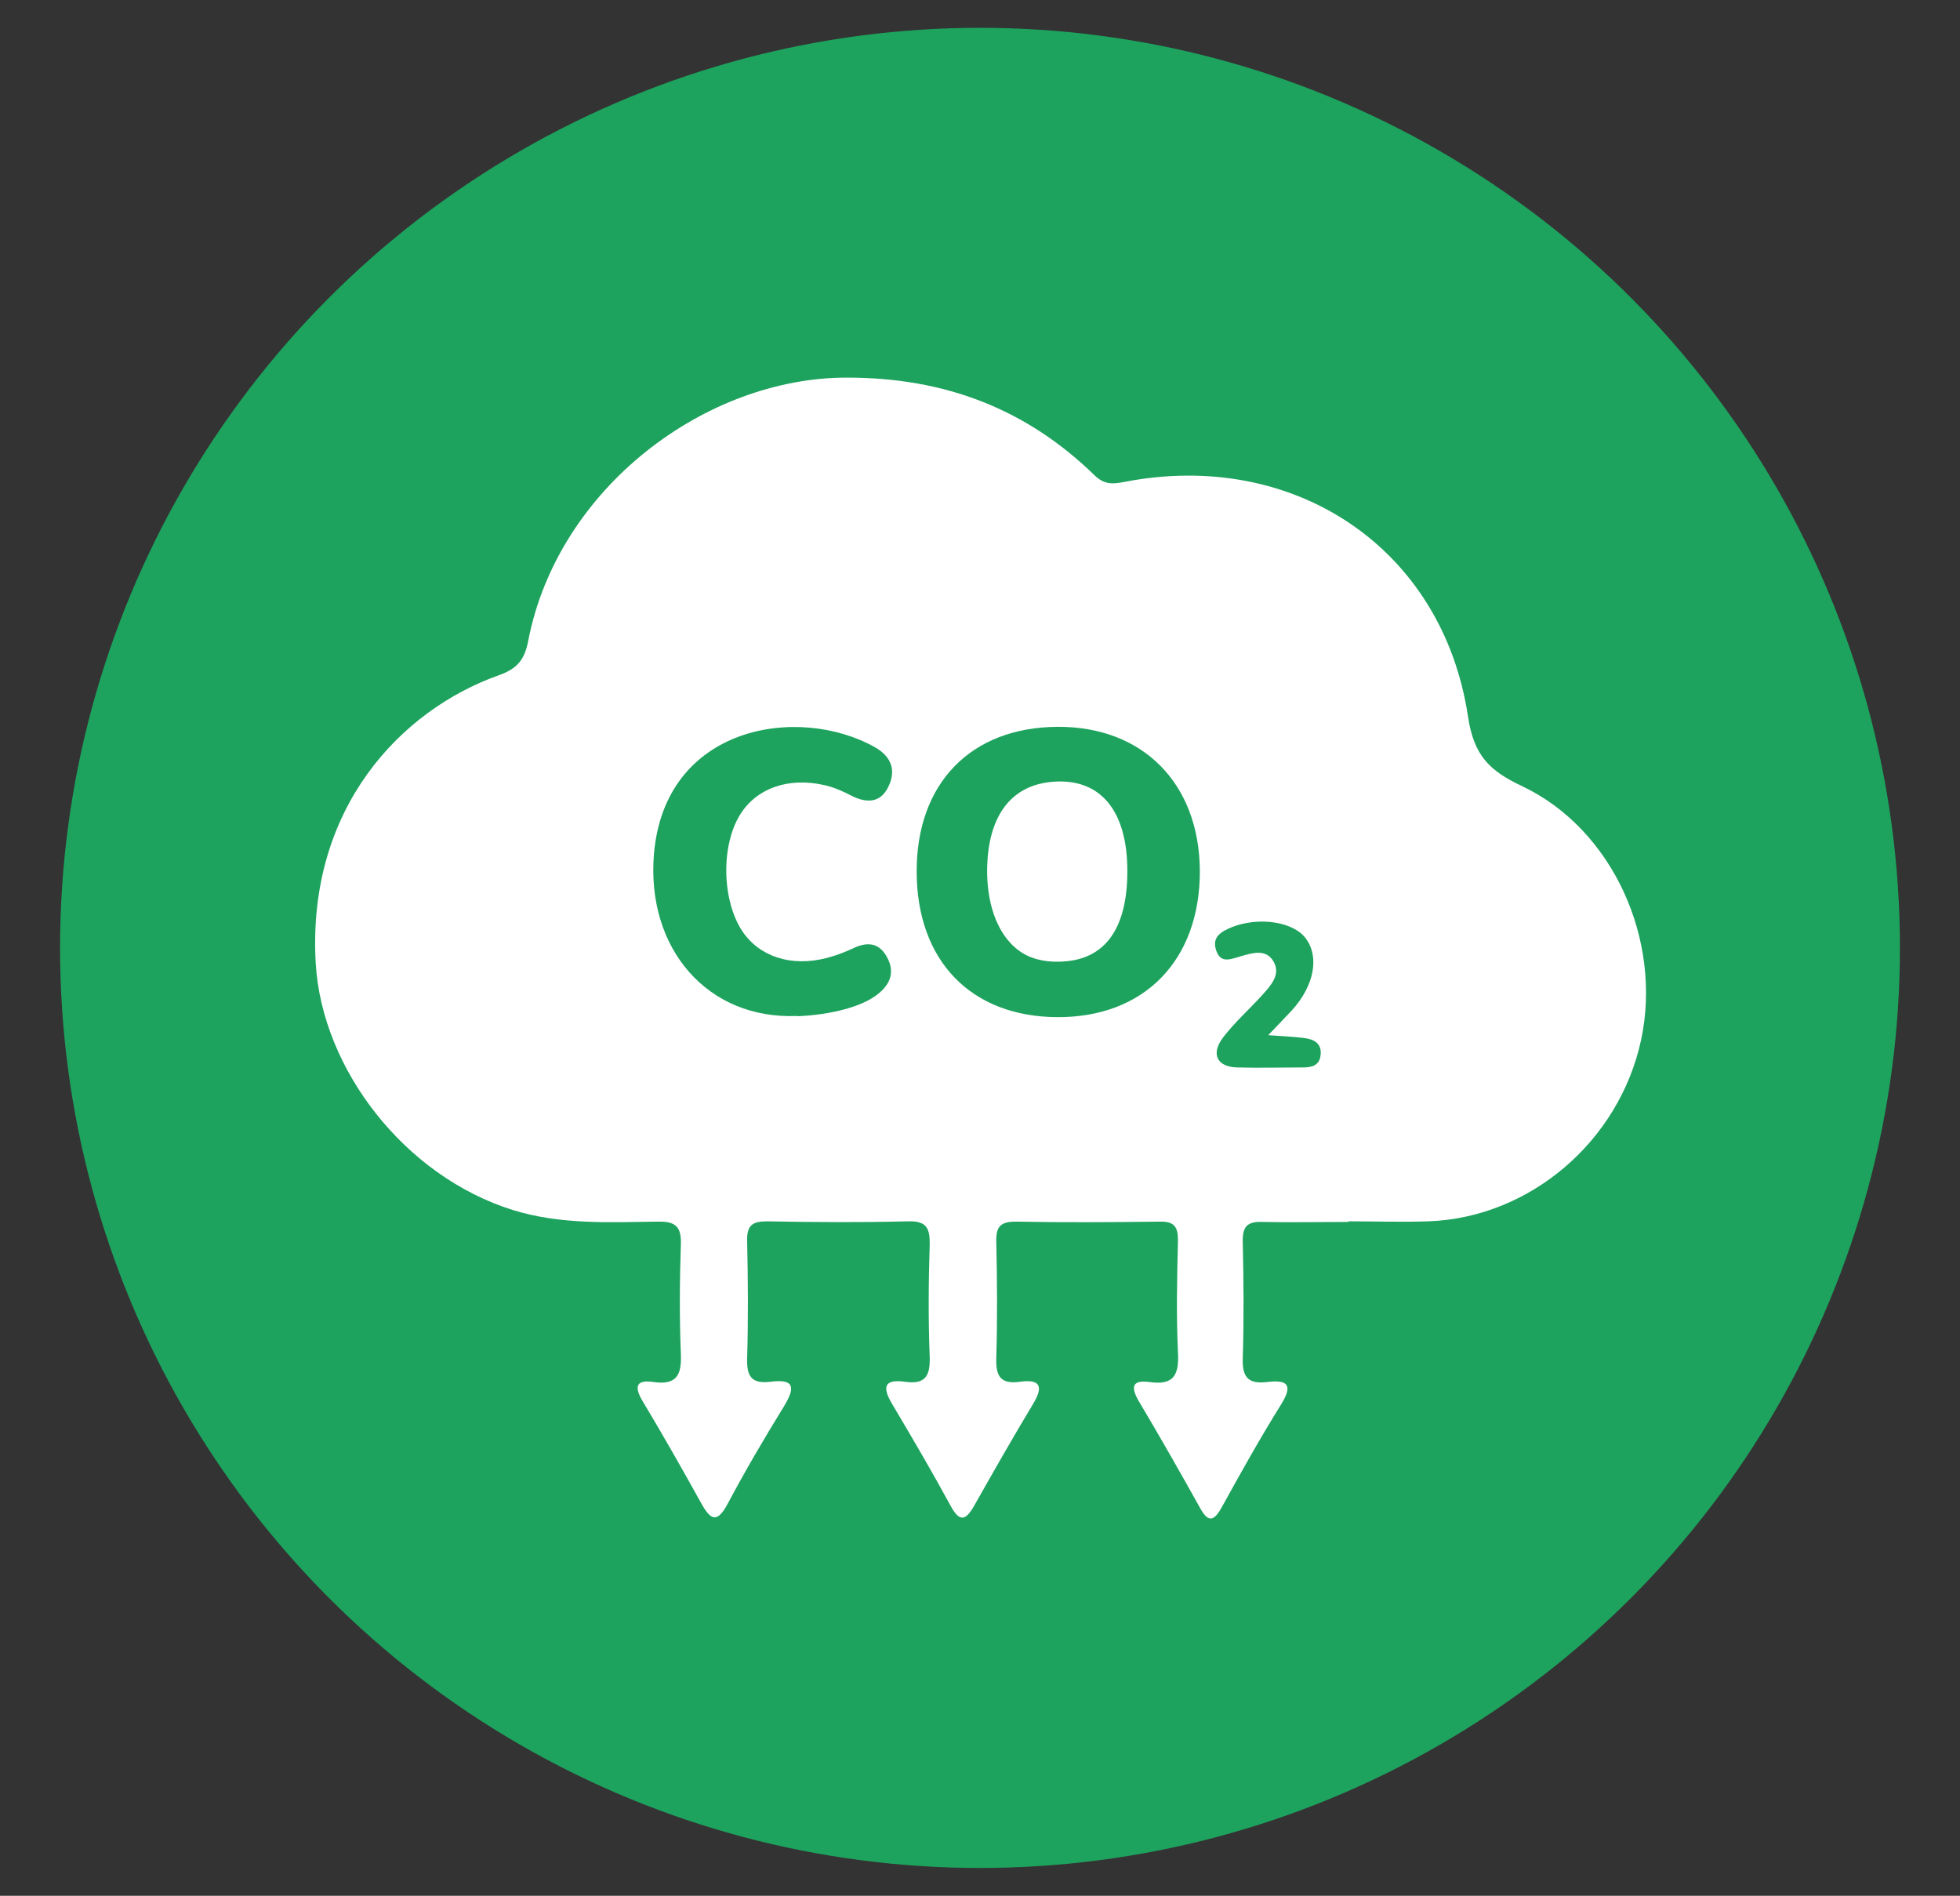
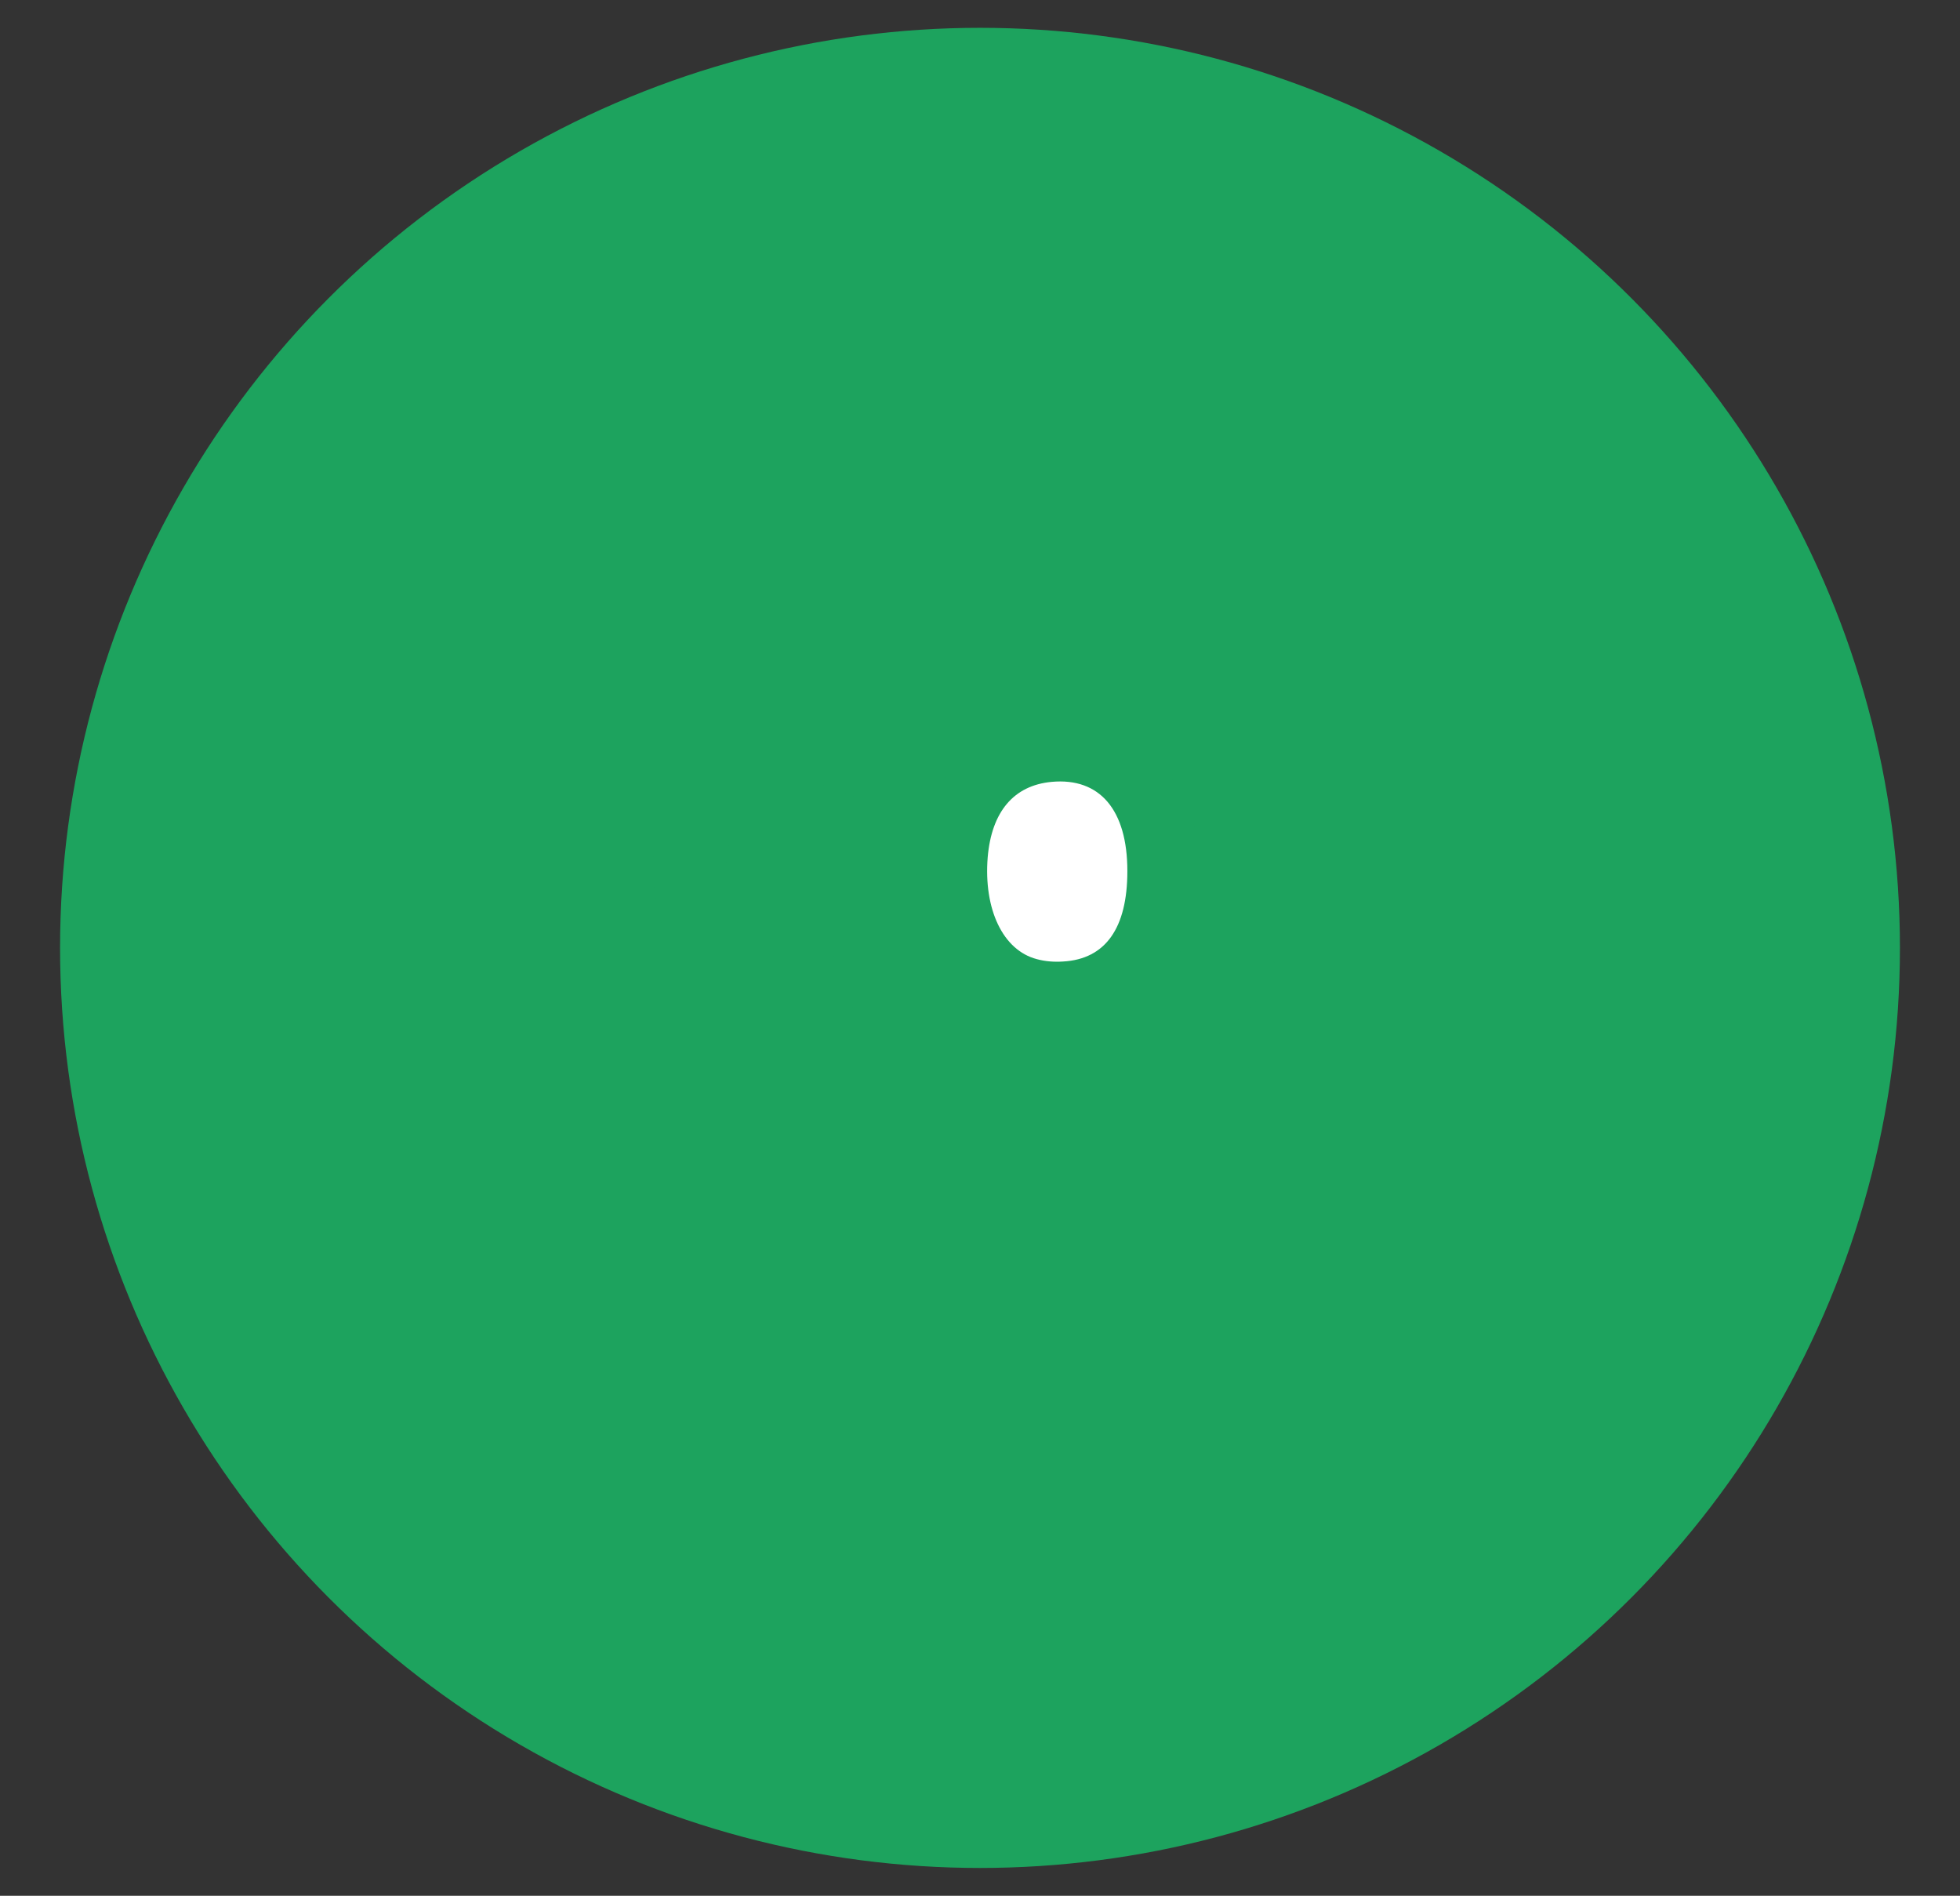
<svg xmlns="http://www.w3.org/2000/svg" id="Layer_1" viewBox="0 0 66.24 64.06">
  <rect x="0" y="0" width="66.24" height="64.06" fill="#333333" stroke="none" />
  <defs>
    <style>
      .cls-1 {
        fill: #fff;
      }

      .cls-2 {
        fill: #1da35e;
      }
    </style>
  </defs>
  <circle class="cls-2" cx="33.12" cy="32.03" r="31.09" />
  <g>
-     <path class="cls-1" d="M45.54,41.29c-.96,0-1.92.02-2.88,0-.52-.02-.67.17-.66.67.03,1.32.04,2.64,0,3.96-.02.65.22.85.82.78.65-.08.91.06.48.75-.71,1.14-1.37,2.32-2.02,3.5-.26.46-.45.5-.72.01-.67-1.2-1.35-2.4-2.06-3.59-.29-.49-.26-.75.35-.67.84.12,1-.26.96-1.01-.06-1.26-.03-2.52,0-3.78,0-.45-.12-.64-.61-.63-1.62.02-3.24.03-4.86,0-.51,0-.68.15-.67.66.03,1.32.04,2.64,0,3.96-.02.63.17.88.8.79.67-.09.81.14.45.74-.68,1.13-1.33,2.27-1.98,3.42-.29.52-.5.62-.82.02-.63-1.16-1.3-2.3-1.97-3.43-.33-.55-.29-.85.43-.75.7.1.86-.2.84-.85-.05-1.26-.04-2.52,0-3.78.01-.55-.1-.81-.73-.79-1.59.04-3.18.03-4.77,0-.5,0-.68.14-.67.66.03,1.32.04,2.64,0,3.96-.02.62.15.88.79.8.85-.11.82.23.45.84-.66,1.07-1.3,2.16-1.89,3.27-.37.7-.59.56-.91-.02-.64-1.15-1.29-2.3-1.97-3.43-.3-.5-.22-.74.37-.65.79.11.95-.25.92-.96-.05-1.23-.04-2.46,0-3.69.02-.59-.17-.78-.76-.77-1.64.02-3.29.11-4.91-.39-3.66-1.14-6.46-4.76-6.67-8.34-.3-5.25,2.89-8.56,6.18-9.73.63-.22.88-.53,1-1.16,1-5.18,6.01-8.91,10.78-8.9,3.28,0,6.04,1.04,8.36,3.3.34.33.63.3,1.03.22,5.72-1.1,10.73,2.24,11.59,7.92.2,1.35.74,1.85,1.84,2.37,3.05,1.45,4.74,5.19,4.01,8.58-.74,3.42-3.76,6-7.19,6.12-.9.03-1.8,0-2.7,0,0,0,0,.01,0,.02Z" />
    <path class="cls-2" d="M30.98,29.46c-.01-2.99,1.83-4.88,4.75-4.9,2.89-.02,4.8,1.91,4.82,4.86.01,3.02-1.87,4.96-4.81,4.95-2.92-.01-4.75-1.9-4.76-4.9Z" />
    <path class="cls-2" d="M26.94,34.33c-3.02.13-5.1-2.27-4.84-5.46.36-4.35,4.87-5.08,7.47-3.62.58.33.72.81.44,1.36-.27.53-.73.53-1.23.28-.29-.15-.6-.29-.92-.36-1.22-.28-2.3.11-2.85,1-.69,1.12-.6,3.1.19,4.09.65.81,1.76,1.07,2.95.69.23-.07.45-.16.67-.26.47-.23.88-.21,1.15.28.28.5.13.92-.3,1.26-.52.42-1.56.7-2.73.75Z" />
-     <path class="cls-2" d="M42.87,34.98c.53.04.88.05,1.23.1.32.04.58.19.53.58-.04.34-.29.41-.59.41-.75,0-1.5.02-2.24,0-.67-.02-.89-.46-.46-1.02.4-.52.9-.96,1.34-1.45.28-.31.61-.68.36-1.11-.26-.45-.74-.28-1.13-.17-.34.1-.66.24-.81-.21-.15-.45.17-.63.53-.78.91-.36,2.08-.19,2.5.38.47.63.28,1.61-.47,2.43-.22.24-.45.47-.79.83Z" />
+     <path class="cls-2" d="M42.87,34.98c.53.04.88.05,1.23.1.32.04.58.19.53.58-.04.34-.29.41-.59.41-.75,0-1.5.02-2.24,0-.67-.02-.89-.46-.46-1.02.4-.52.9-.96,1.34-1.45.28-.31.61-.68.36-1.11-.26-.45-.74-.28-1.13-.17-.34.1-.66.24-.81-.21-.15-.45.17-.63.53-.78.91-.36,2.08-.19,2.5.38.47.63.28,1.61-.47,2.43-.22.24-.45.47-.79.83" />
    <path class="cls-1" d="M38.1,29.44c0,1.92-.74,2.97-2.17,3.05-.29.02-.6,0-.89-.08-1.15-.3-1.8-1.69-1.66-3.44.13-1.54.88-2.43,2.16-2.55,1.63-.15,2.56.95,2.56,3.01Z" />
  </g>
</svg>